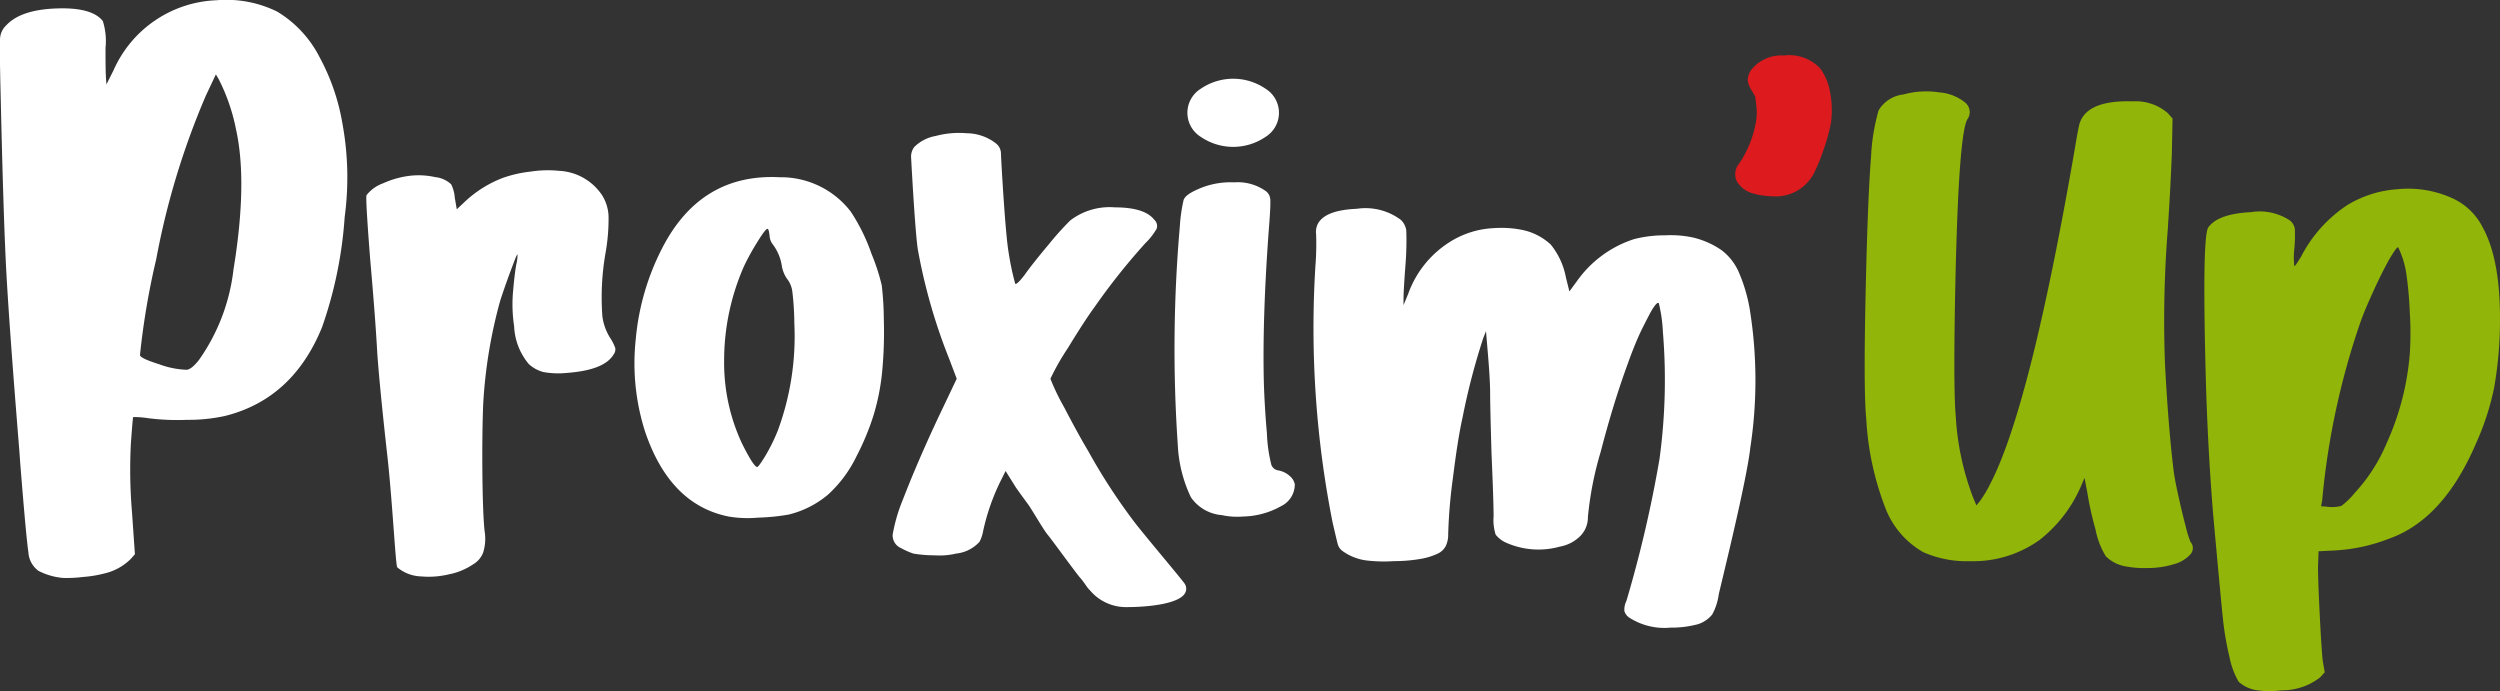
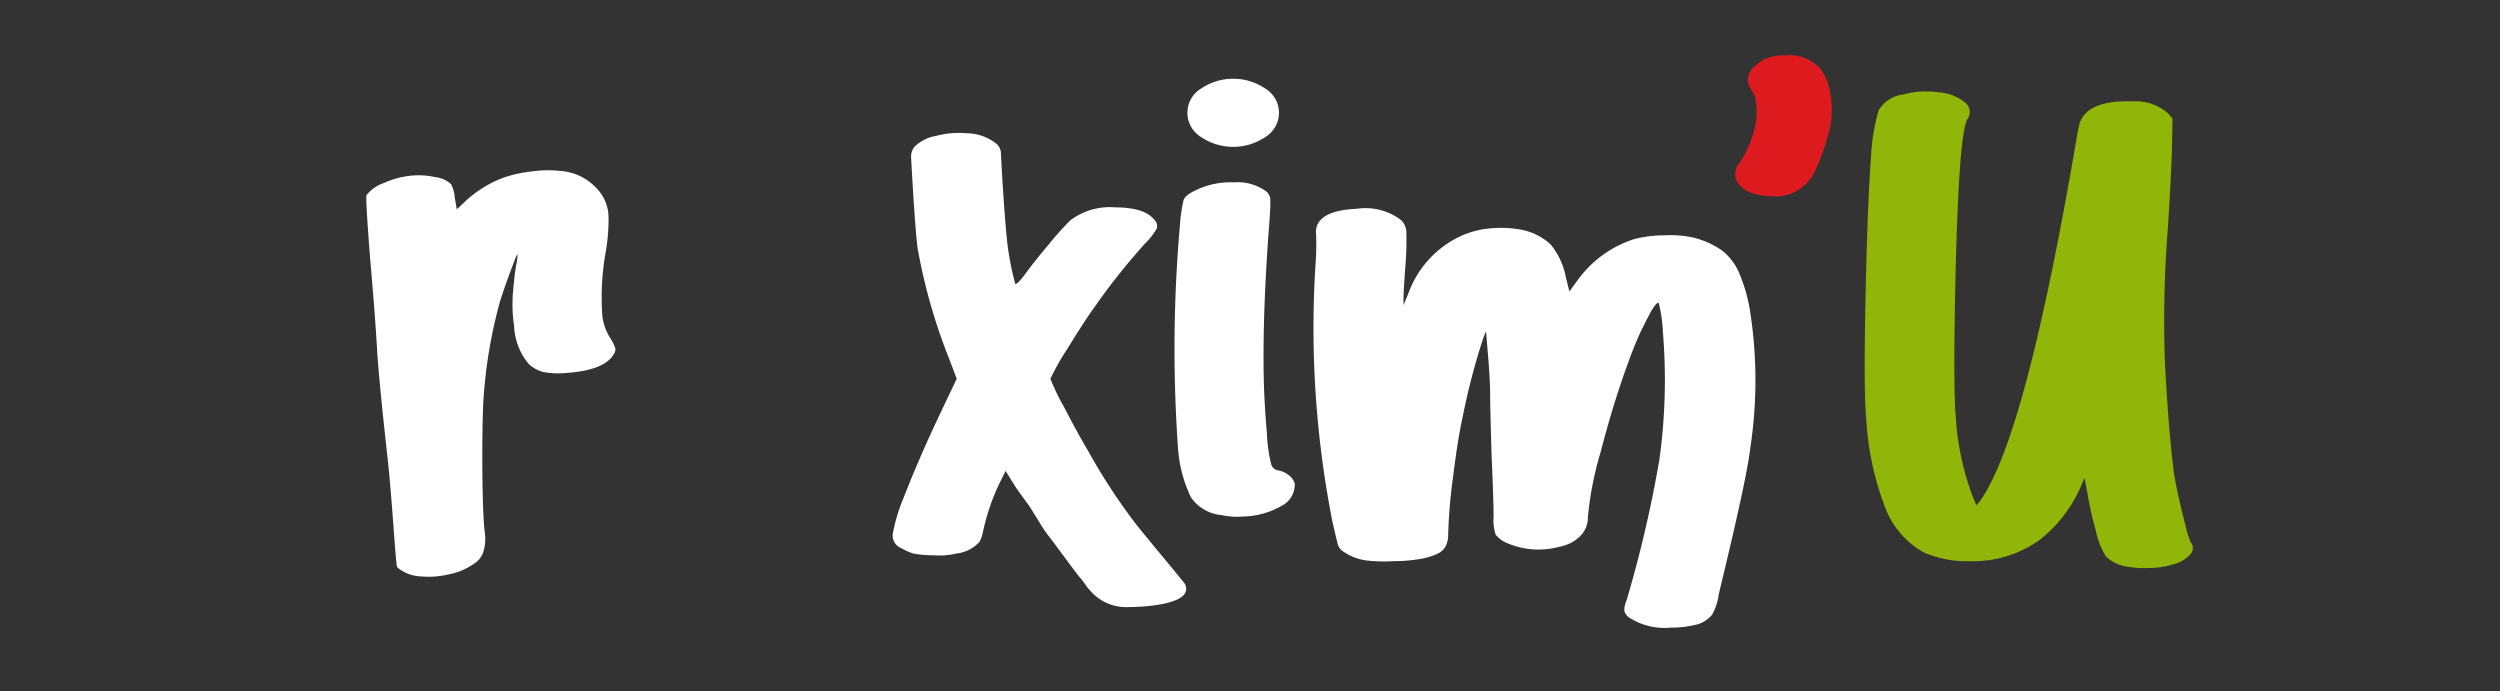
<svg xmlns="http://www.w3.org/2000/svg" width="208" height="57.498" viewBox="0 0 208 57.498">
  <rect x="0" y="0" width="208" height="57.498" fill="#333333" stroke="none" />
  <g id="Groupe_1159" data-name="Groupe 1159" transform="translate(-77 -2425.023)">
-     <path id="Tracé_1227" data-name="Tracé 1227" d="M244.634,228.876a24.788,24.788,0,0,1,.2,7.85,34.742,34.742,0,0,1-1.875,9.146q-2.432,6-8.1,7.409a14.108,14.108,0,0,1-3.131.318,19.155,19.155,0,0,1-3.3-.144,7.5,7.5,0,0,0-1.193-.088q-.032.036-.188,2.183a42.327,42.327,0,0,0,.091,5.722l.243,3.509-.314.361a4.561,4.561,0,0,1-2.219,1.238,10.059,10.059,0,0,1-1.777.292,11.065,11.065,0,0,1-1.655.082,5.426,5.426,0,0,1-2.076-.6l-.072-.062a2.046,2.046,0,0,1-.747-1.473q-.178-1.108-.689-7.513l-.061-.877q-.93-11.461-1.141-15.989t-.409-13.259q-.116-4.6-.054-5.183a1.632,1.632,0,0,1,.506-1.018q1.2-1.3,4.173-1.408t3.869,1.054a5.558,5.558,0,0,1,.222,2.222q-.005,1.9.037,2.506l.037.541.6-1.194a9.773,9.773,0,0,1,8.547-5.811,9.6,9.6,0,0,1,5.048.938,9.4,9.4,0,0,1,3.552,3.822A17.674,17.674,0,0,1,244.634,228.876Zm-9.052,12.22q1.191-7.267.209-11.676a15.918,15.918,0,0,0-1.442-4.171l-.23-.391-.828,1.752a64.128,64.128,0,0,0-4.14,13.642,62.347,62.347,0,0,0-1.348,7.958q.019.271,1.612.77a7.224,7.224,0,0,0,2.269.454q.406-.028,1.028-.818A16.23,16.23,0,0,0,235.582,241.1Z" transform="translate(-139.157 2206.354)" fill="#fff" />
    <path id="Tracé_1228" data-name="Tracé 1228" d="M295.972,248.72a3.533,3.533,0,0,1,.542,1.755,16.219,16.219,0,0,1-.241,3A21.3,21.3,0,0,0,296,258.8a4.42,4.42,0,0,0,.666,1.827,3.81,3.81,0,0,1,.408.819.711.711,0,0,1-.142.534q-.776,1.3-3.863,1.528a6.992,6.992,0,0,1-1.966-.068,2.839,2.839,0,0,1-1.228-.67,5.221,5.221,0,0,1-1.217-3.148,12.082,12.082,0,0,1-.091-2.872q.125-1.453.267-2.248a3.623,3.623,0,0,0,.107-.849c-.024-.035-.125.178-.3.639s-.378,1-.6,1.623-.4,1.149-.542,1.588a40.443,40.443,0,0,0-1.41,8.513c-.134,2.935-.1,8.8.113,10.663a3.873,3.873,0,0,1-.119,1.772,1.946,1.946,0,0,1-.84.987,5.43,5.43,0,0,1-2.011.83,7.125,7.125,0,0,1-2.314.173,3.223,3.223,0,0,1-1.987-.758c-.135-.176-.408-5.577-.82-9.258s-.691-6.511-.835-8.492q-.166-3.035-.6-7.943-.391-5.026-.3-5.268a3.066,3.066,0,0,1,1.387-.99,7.546,7.546,0,0,1,2.292-.631,6.342,6.342,0,0,1,2.031.118,2.283,2.283,0,0,1,1.334.6,2.976,2.976,0,0,1,.3,1.118l.166.961.626-.588a9.6,9.6,0,0,1,3.229-2.033,10.176,10.176,0,0,1,2.276-.514,9.328,9.328,0,0,1,2.385-.065A4.56,4.56,0,0,1,295.972,248.72Z" transform="translate(-168.882 2192.539)" fill="#fff" />
-     <path id="Tracé_1229" data-name="Tracé 1229" d="M341.18,259.633a34.823,34.823,0,0,1-.144,4.382,18.623,18.623,0,0,1-.715,3.579,21.247,21.247,0,0,1-1.432,3.436,10.411,10.411,0,0,1-2.348,3.151,8.021,8.021,0,0,1-3.264,1.66,17.478,17.478,0,0,1-2.549.258,9.586,9.586,0,0,1-2.434-.086q-4.926-.973-6.987-7.1a18.671,18.671,0,0,1-.773-7.589,20.547,20.547,0,0,1,2.205-7.645q3.206-6.242,9.793-5.9a7.327,7.327,0,0,1,5.9,2.864,15.542,15.542,0,0,1,1.718,3.493,17.479,17.479,0,0,1,.859,2.635A26.456,26.456,0,0,1,341.18,259.633Zm-8.819,9.22a22.678,22.678,0,0,0,1.374-8.934,23.332,23.332,0,0,0-.172-2.664,2.174,2.174,0,0,0-.458-1.059,2.656,2.656,0,0,1-.4-.974,3.981,3.981,0,0,0-.744-1.833,1.3,1.3,0,0,1-.287-.745c-.039-.381-.1-.573-.172-.573q-.172,0-.859,1.118a19.89,19.89,0,0,0-1.088,1.975,19.437,19.437,0,0,0-1.661,7.9,15.863,15.863,0,0,0,1.489,6.872q.973,1.946,1.26,1.947c.076,0,.3-.3.659-.888A15.009,15.009,0,0,0,332.361,268.853Z" transform="translate(-190.646 2191.991)" fill="#fff" />
    <path id="Tracé_1230" data-name="Tracé 1230" d="M383.886,249.683a54.012,54.012,0,0,0-4.237,5.327q-.8,1.087-2.234,3.436a19.8,19.8,0,0,0-1.431,2.52,18.567,18.567,0,0,0,1.146,2.376q1.144,2.206,2,3.638a48.93,48.93,0,0,0,3.9,5.984c.864,1.122,4.012,4.837,4.146,5.085a.742.742,0,0,1,.029.716c-.421.878-2.831,1.2-4.93,1.2a3.906,3.906,0,0,1-3.01-1.409c-.233-.205-.471-.662-.8-1.025s-2.331-3.135-2.712-3.593-1.283-2.062-1.664-2.578-.707-.963-.974-1.346l-.859-1.374-.343.688a17.955,17.955,0,0,0-1.547,4.409,2.76,2.76,0,0,1-.286.8,3.053,3.053,0,0,1-1.947.974,5.884,5.884,0,0,1-1.775.144,10.38,10.38,0,0,1-1.775-.144,6.084,6.084,0,0,1-1.031-.458,1.138,1.138,0,0,1-.688-1.146,13.941,13.941,0,0,1,.859-2.921q1.375-3.549,3.322-7.616l1.145-2.406-.63-1.661a47.022,47.022,0,0,1-2.577-8.934c-.229-1.107-.565-7.338-.584-7.74a1.323,1.323,0,0,1,.258-.945,3.323,3.323,0,0,1,1.776-.916,7.469,7.469,0,0,1,2.576-.229,4.029,4.029,0,0,1,2.462.859,1.087,1.087,0,0,1,.4.859c0,.267.355,6.662.641,8.227a22.047,22.047,0,0,0,.545,2.576q.114.116.744-.686.687-.974,2.061-2.606a23.551,23.551,0,0,1,1.776-1.976,5.379,5.379,0,0,1,3.694-1.087q2.49,0,3.293,1.031a.7.7,0,0,1,.2.744A5.487,5.487,0,0,1,383.886,249.683Z" transform="translate(-211.59 2195.57)" fill="#fff" />
    <path id="Tracé_1231" data-name="Tracé 1231" d="M417.8,264.194a1.916,1.916,0,0,1,.945.458,1.25,1.25,0,0,1,.429.686,2.011,2.011,0,0,1-1.145,1.833,6.69,6.69,0,0,1-3.149.859,5.938,5.938,0,0,1-1.776-.115,3.457,3.457,0,0,1-2.576-1.489,11.332,11.332,0,0,1-1.089-4.352,117.522,117.522,0,0,1,.173-18.212,12.93,12.93,0,0,1,.314-2.175q.143-.4,1-.8a6.646,6.646,0,0,1,3.206-.658,4.017,4.017,0,0,1,2.692.773.975.975,0,0,1,.315.744c.018.343-.029,1.223-.144,2.635q-.515,7.1-.4,12.313.056,2.12.259,4.41a12.526,12.526,0,0,0,.372,2.635A.725.725,0,0,0,417.8,264.194Zm-1.06-27.748a4.779,4.779,0,0,1-5.384,0,2.357,2.357,0,0,1,0-4.008,4.779,4.779,0,0,1,5.384,0,2.356,2.356,0,0,1,0,4.008Z" transform="translate(-234.447 2199.966)" fill="#fff" />
    <path id="Tracé_1232" data-name="Tracé 1232" d="M468.3,261.265a37.123,37.123,0,0,1,.057,11.569c-.306,2.786-2.364,11.05-2.631,12.232a4.763,4.763,0,0,1-.544,1.661,2.519,2.519,0,0,1-1.175.8,8.511,8.511,0,0,1-2.29.287,5.411,5.411,0,0,1-3.38-.8,1.013,1.013,0,0,1-.458-.573,1.675,1.675,0,0,1,.172-.859,102.625,102.625,0,0,0,2.746-11.775,48.556,48.556,0,0,0,.286-10.594,12.306,12.306,0,0,0-.343-2.406q-.116-.057-.315.2a5.286,5.286,0,0,0-.458.744q-.257.488-.573,1.117c-.21.421-.42.888-.629,1.4s-.411,1.04-.6,1.575q-1.2,3.265-2.262,7.359a27.977,27.977,0,0,0-1.06,5.412,2.2,2.2,0,0,1-.63,1.576,3.221,3.221,0,0,1-1.718.887,6.607,6.607,0,0,1-4.352-.286,2.3,2.3,0,0,1-.974-.715,4,4,0,0,1-.172-1.518q0-1.26-.172-5.212-.116-3.951-.115-4.982,0-1.087-.172-3.15l-.173-2.063-.228.573a56.018,56.018,0,0,0-1.718,6.586q-.4,1.776-.8,5.012a42.87,42.87,0,0,0-.4,4.725,2.164,2.164,0,0,1-.2.974,1.411,1.411,0,0,1-.659.63,5.5,5.5,0,0,1-1.2.4,12.667,12.667,0,0,1-2.434.229,12.3,12.3,0,0,1-2.32-.057,4.342,4.342,0,0,1-2-.8,1.039,1.039,0,0,1-.372-.544q-.086-.314-.429-1.8a83.138,83.138,0,0,1-1.432-21.362,23.367,23.367,0,0,0,.058-2.634,1.464,1.464,0,0,1,.172-.916q.63-1.088,3.207-1.2a4.924,4.924,0,0,1,3.665.916,1.5,1.5,0,0,1,.458.887,25.141,25.141,0,0,1-.057,2.721q-.172,2.291-.173,2.921v.573l.4-.974a8.463,8.463,0,0,1,3.379-4.238,7.5,7.5,0,0,1,3.78-1.2,8.767,8.767,0,0,1,2.119.114,4.955,4.955,0,0,1,2.577,1.26,6.171,6.171,0,0,1,1.26,2.749l.286,1.146.629-.859a9.326,9.326,0,0,1,4.754-3.494,10.1,10.1,0,0,1,2.576-.315,8.854,8.854,0,0,1,2.406.2,7.129,7.129,0,0,1,2.29,1.031,4.637,4.637,0,0,1,1.4,1.747A13.438,13.438,0,0,1,468.3,261.265Z" transform="translate(-245.73 2189.428)" fill="#fff" />
    <path id="Tracé_1233" data-name="Tracé 1233" d="M508.366,228.842a4.4,4.4,0,0,1,.83,1.947,7.773,7.773,0,0,1,.086,2.577,14,14,0,0,1-.573,2.118,14.143,14.143,0,0,1-.858,2.12,3.582,3.582,0,0,1-3.493,1.89,6.3,6.3,0,0,1-1.547-.23,2.251,2.251,0,0,1-1.375-1.031,1.381,1.381,0,0,1,.229-1.489,8.986,8.986,0,0,0,1.375-3.437,4.736,4.736,0,0,0,.028-1.374q-.085-.687-.086-.716t-.343-.6a1.833,1.833,0,0,1-.287-.8,1.781,1.781,0,0,1,.229-.744,3.172,3.172,0,0,1,2.777-1.288A3.524,3.524,0,0,1,508.366,228.842Z" transform="translate(-279.944 2201.857)" fill="#dd1a1e" />
    <path id="Tracé_1234" data-name="Tracé 1234" d="M549.7,271.17a.766.766,0,0,1,0,1.031,2.8,2.8,0,0,1-1.4.831,7.35,7.35,0,0,1-2.2.314,7.963,7.963,0,0,1-1.661-.115,3.115,3.115,0,0,1-1.777-.858,6.637,6.637,0,0,1-.859-2.234,26.65,26.65,0,0,1-.686-3.092l-.229-1.2-.343.8A11.438,11.438,0,0,1,537.16,271a9.467,9.467,0,0,1-5.785,1.776,8.979,8.979,0,0,1-3.895-.745,7.174,7.174,0,0,1-3.178-3.722,24.064,24.064,0,0,1-1.575-7.388q-.229-2.176-.057-10.222t.458-11.6a16.59,16.59,0,0,1,.63-3.837,2.763,2.763,0,0,1,2.061-1.317,7.1,7.1,0,0,1,2.977-.173,3.871,3.871,0,0,1,2.176.859,1.023,1.023,0,0,1,.173,1.375q-.46.745-.745,6.013-.229,4.638-.314,10.738t.086,7.932a22.522,22.522,0,0,0,1.432,6.757l.286.688.286-.344a9.628,9.628,0,0,0,.858-1.432q3.321-6.357,7.045-27.889.285-1.718.4-2.119.63-1.947,4.41-1.833a4.115,4.115,0,0,1,2.921.974l.4.458-.057,2.921q-.116,2.921-.343,6.357a96.774,96.774,0,0,0-.23,11.11q.286,5.441.745,9.106.114.744.4,2.033t.573,2.376A9.554,9.554,0,0,0,549.7,271.17Z" transform="translate(-290.455 2198.937)" fill="#91b508" />
-     <path id="Tracé_1235" data-name="Tracé 1235" d="M601.572,252.885q1.515,2.734,1.444,8.069a32.585,32.585,0,0,1-.478,5.243,21.631,21.631,0,0,1-1.485,4.606q-2.713,6.389-7.275,8a14.55,14.55,0,0,1-4.481.974l-1.372.07-.048,1.321q.01,1.318.154,4.149t.246,3.687l.161.909-.38.421a5.124,5.124,0,0,1-3.214,1.081,7.3,7.3,0,0,1-2.065-.009,2.865,2.865,0,0,1-1.5-.7,6.528,6.528,0,0,1-.764-2.053,24.16,24.16,0,0,1-.523-2.956q-.159-1.425-.816-8.674-.431-5.082-.618-10.979-.345-12.368.19-13.141.8-1.13,3.548-1.271a4.546,4.546,0,0,1,3.247.695,1.153,1.153,0,0,1,.408.7,12.074,12.074,0,0,1-.054,1.752,5.753,5.753,0,0,0,.01,1.318c0,.077.094-.024.271-.3.07-.118.159-.256.266-.415a11.387,11.387,0,0,1,3.851-4.325,9.174,9.174,0,0,1,4.176-1.331,8.87,8.87,0,0,1,4.392.664A5.259,5.259,0,0,1,601.572,252.885ZM595.514,263.4a26.553,26.553,0,0,0,0-3.412,30.207,30.207,0,0,0-.273-3.111,7.5,7.5,0,0,0-.692-2.317c-.041-.034-.15.075-.328.333a11.784,11.784,0,0,0-.633,1.064q-.367.68-.755,1.5t-.774,1.7q-.384.879-.636,1.581a62.767,62.767,0,0,0-3.2,14.9l-.091.464.46.033a3.026,3.026,0,0,0,1.23-.063,6.444,6.444,0,0,0,1.12-1.089,14.117,14.117,0,0,0,2.655-4.15A22.185,22.185,0,0,0,595.514,263.4Z" transform="translate(-318.019 2191.042)" fill="#91b508" />
  </g>
</svg>